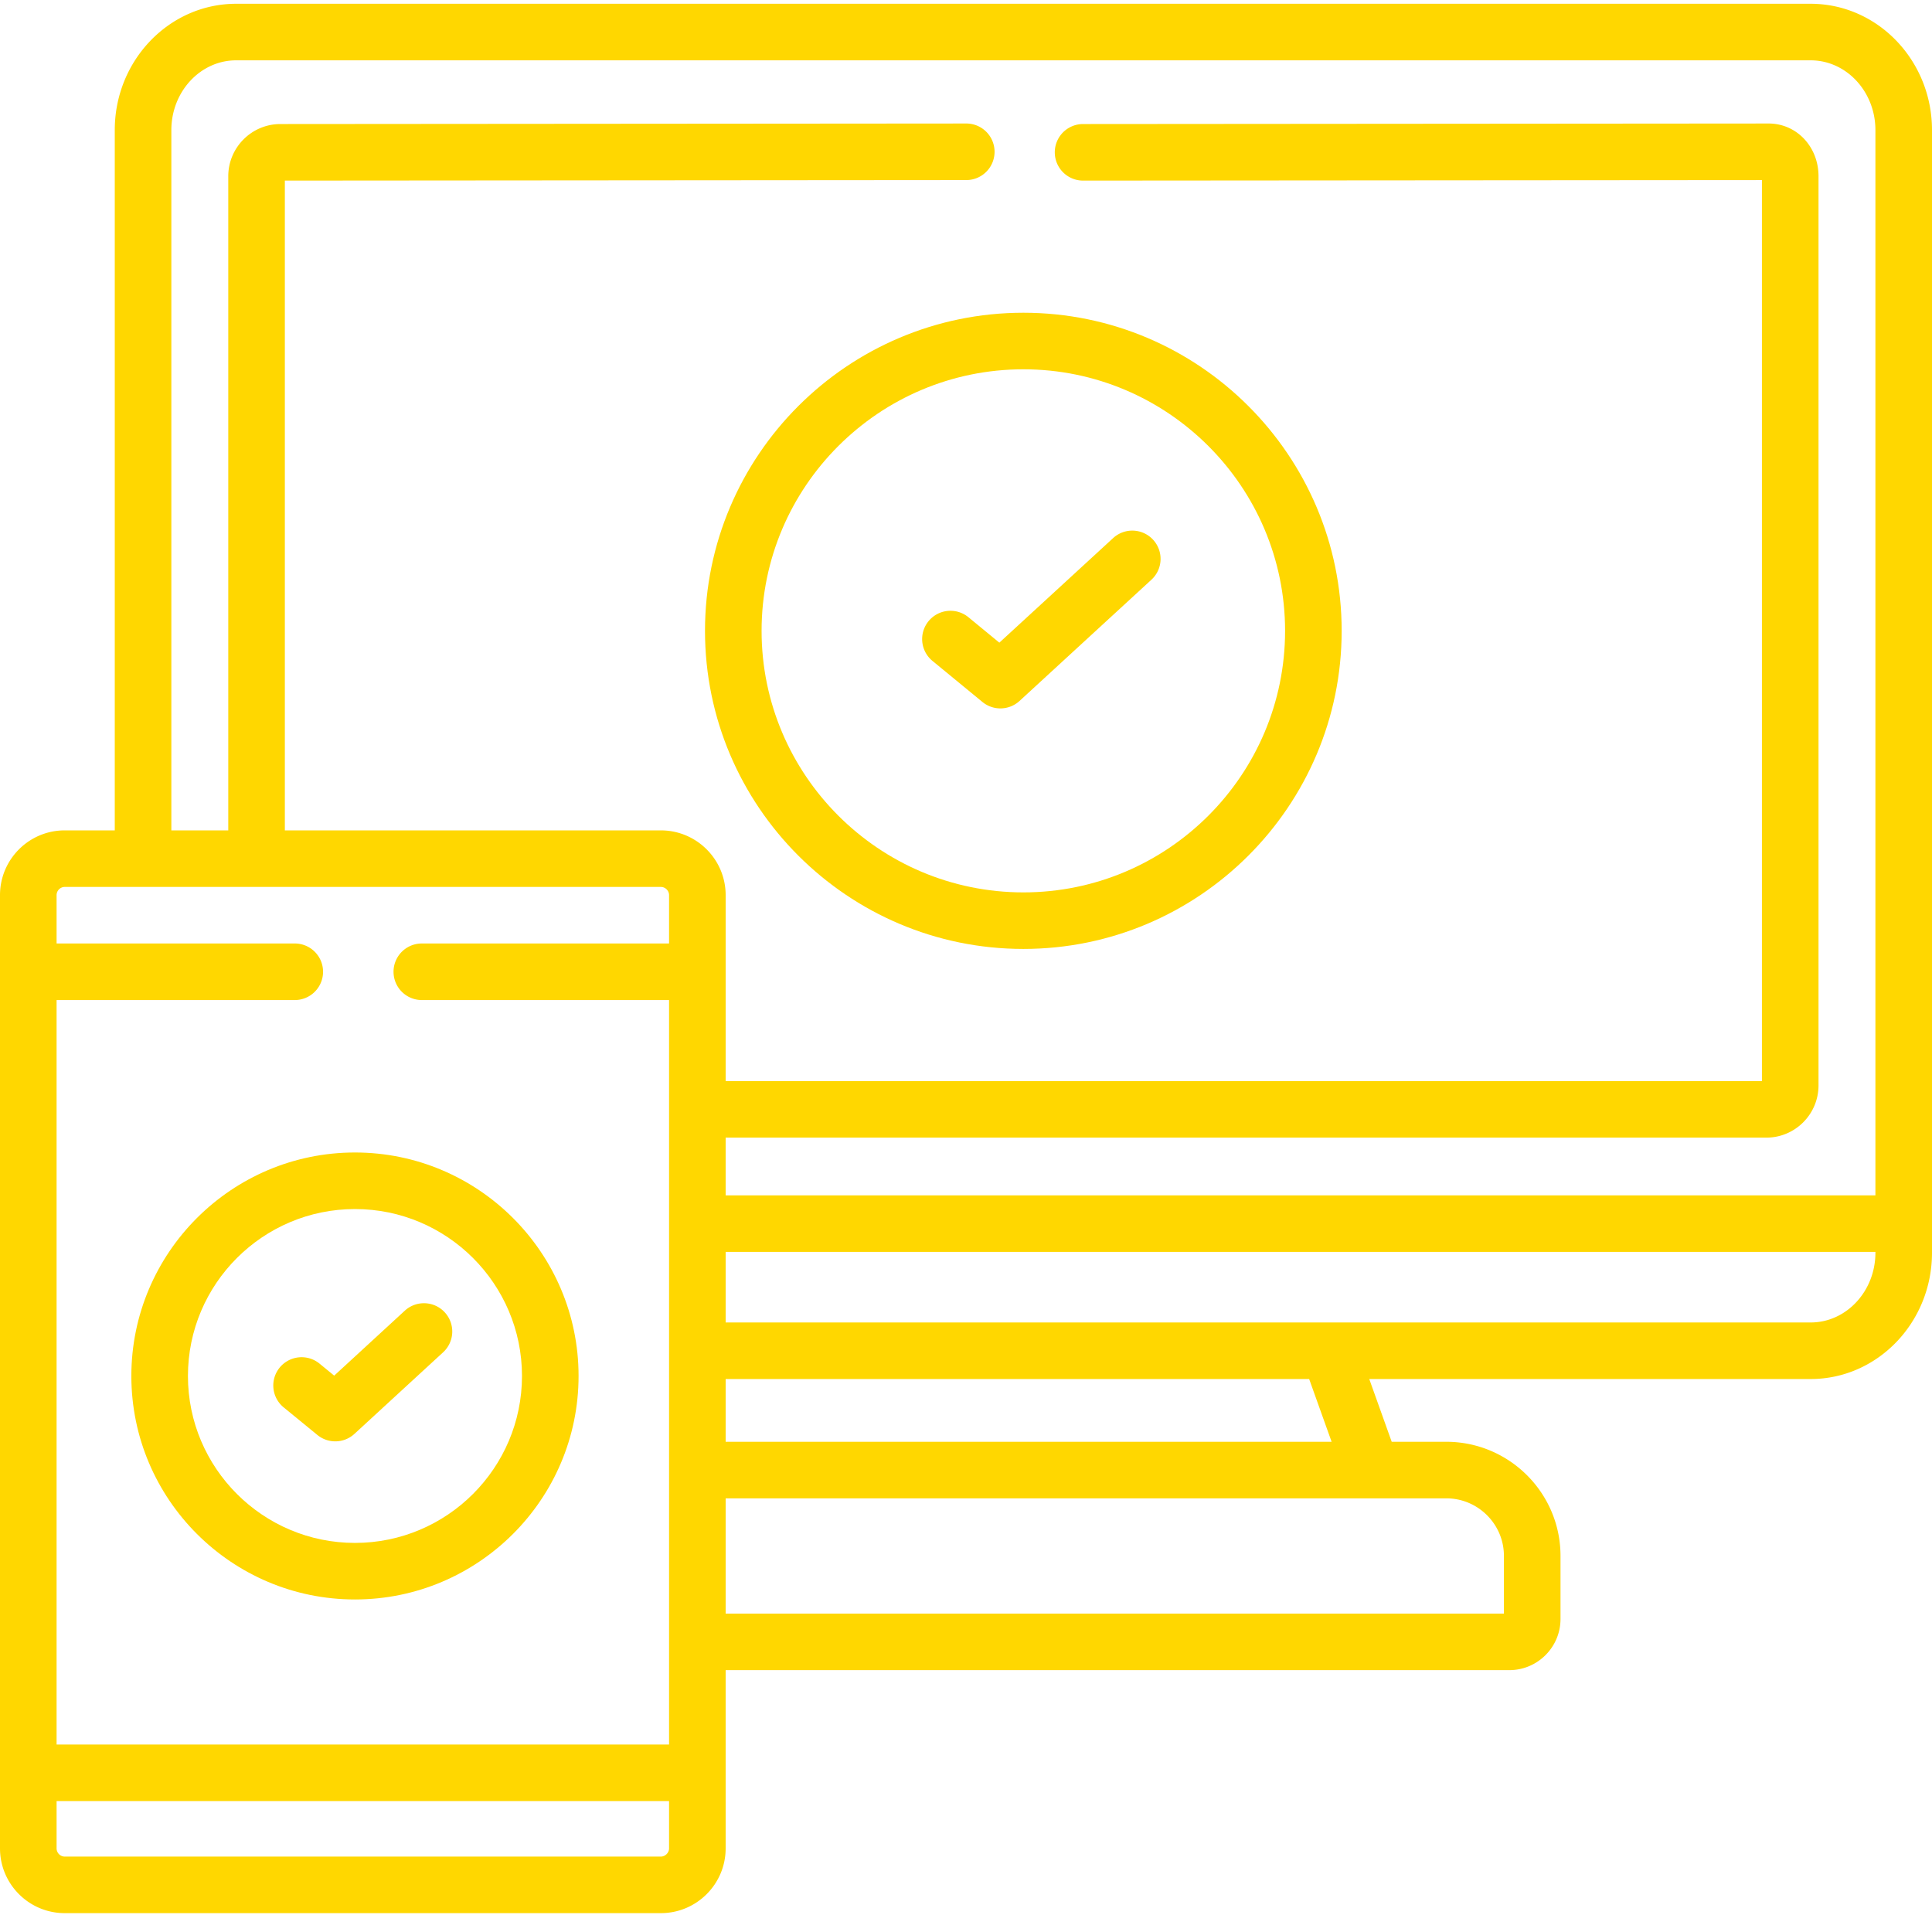
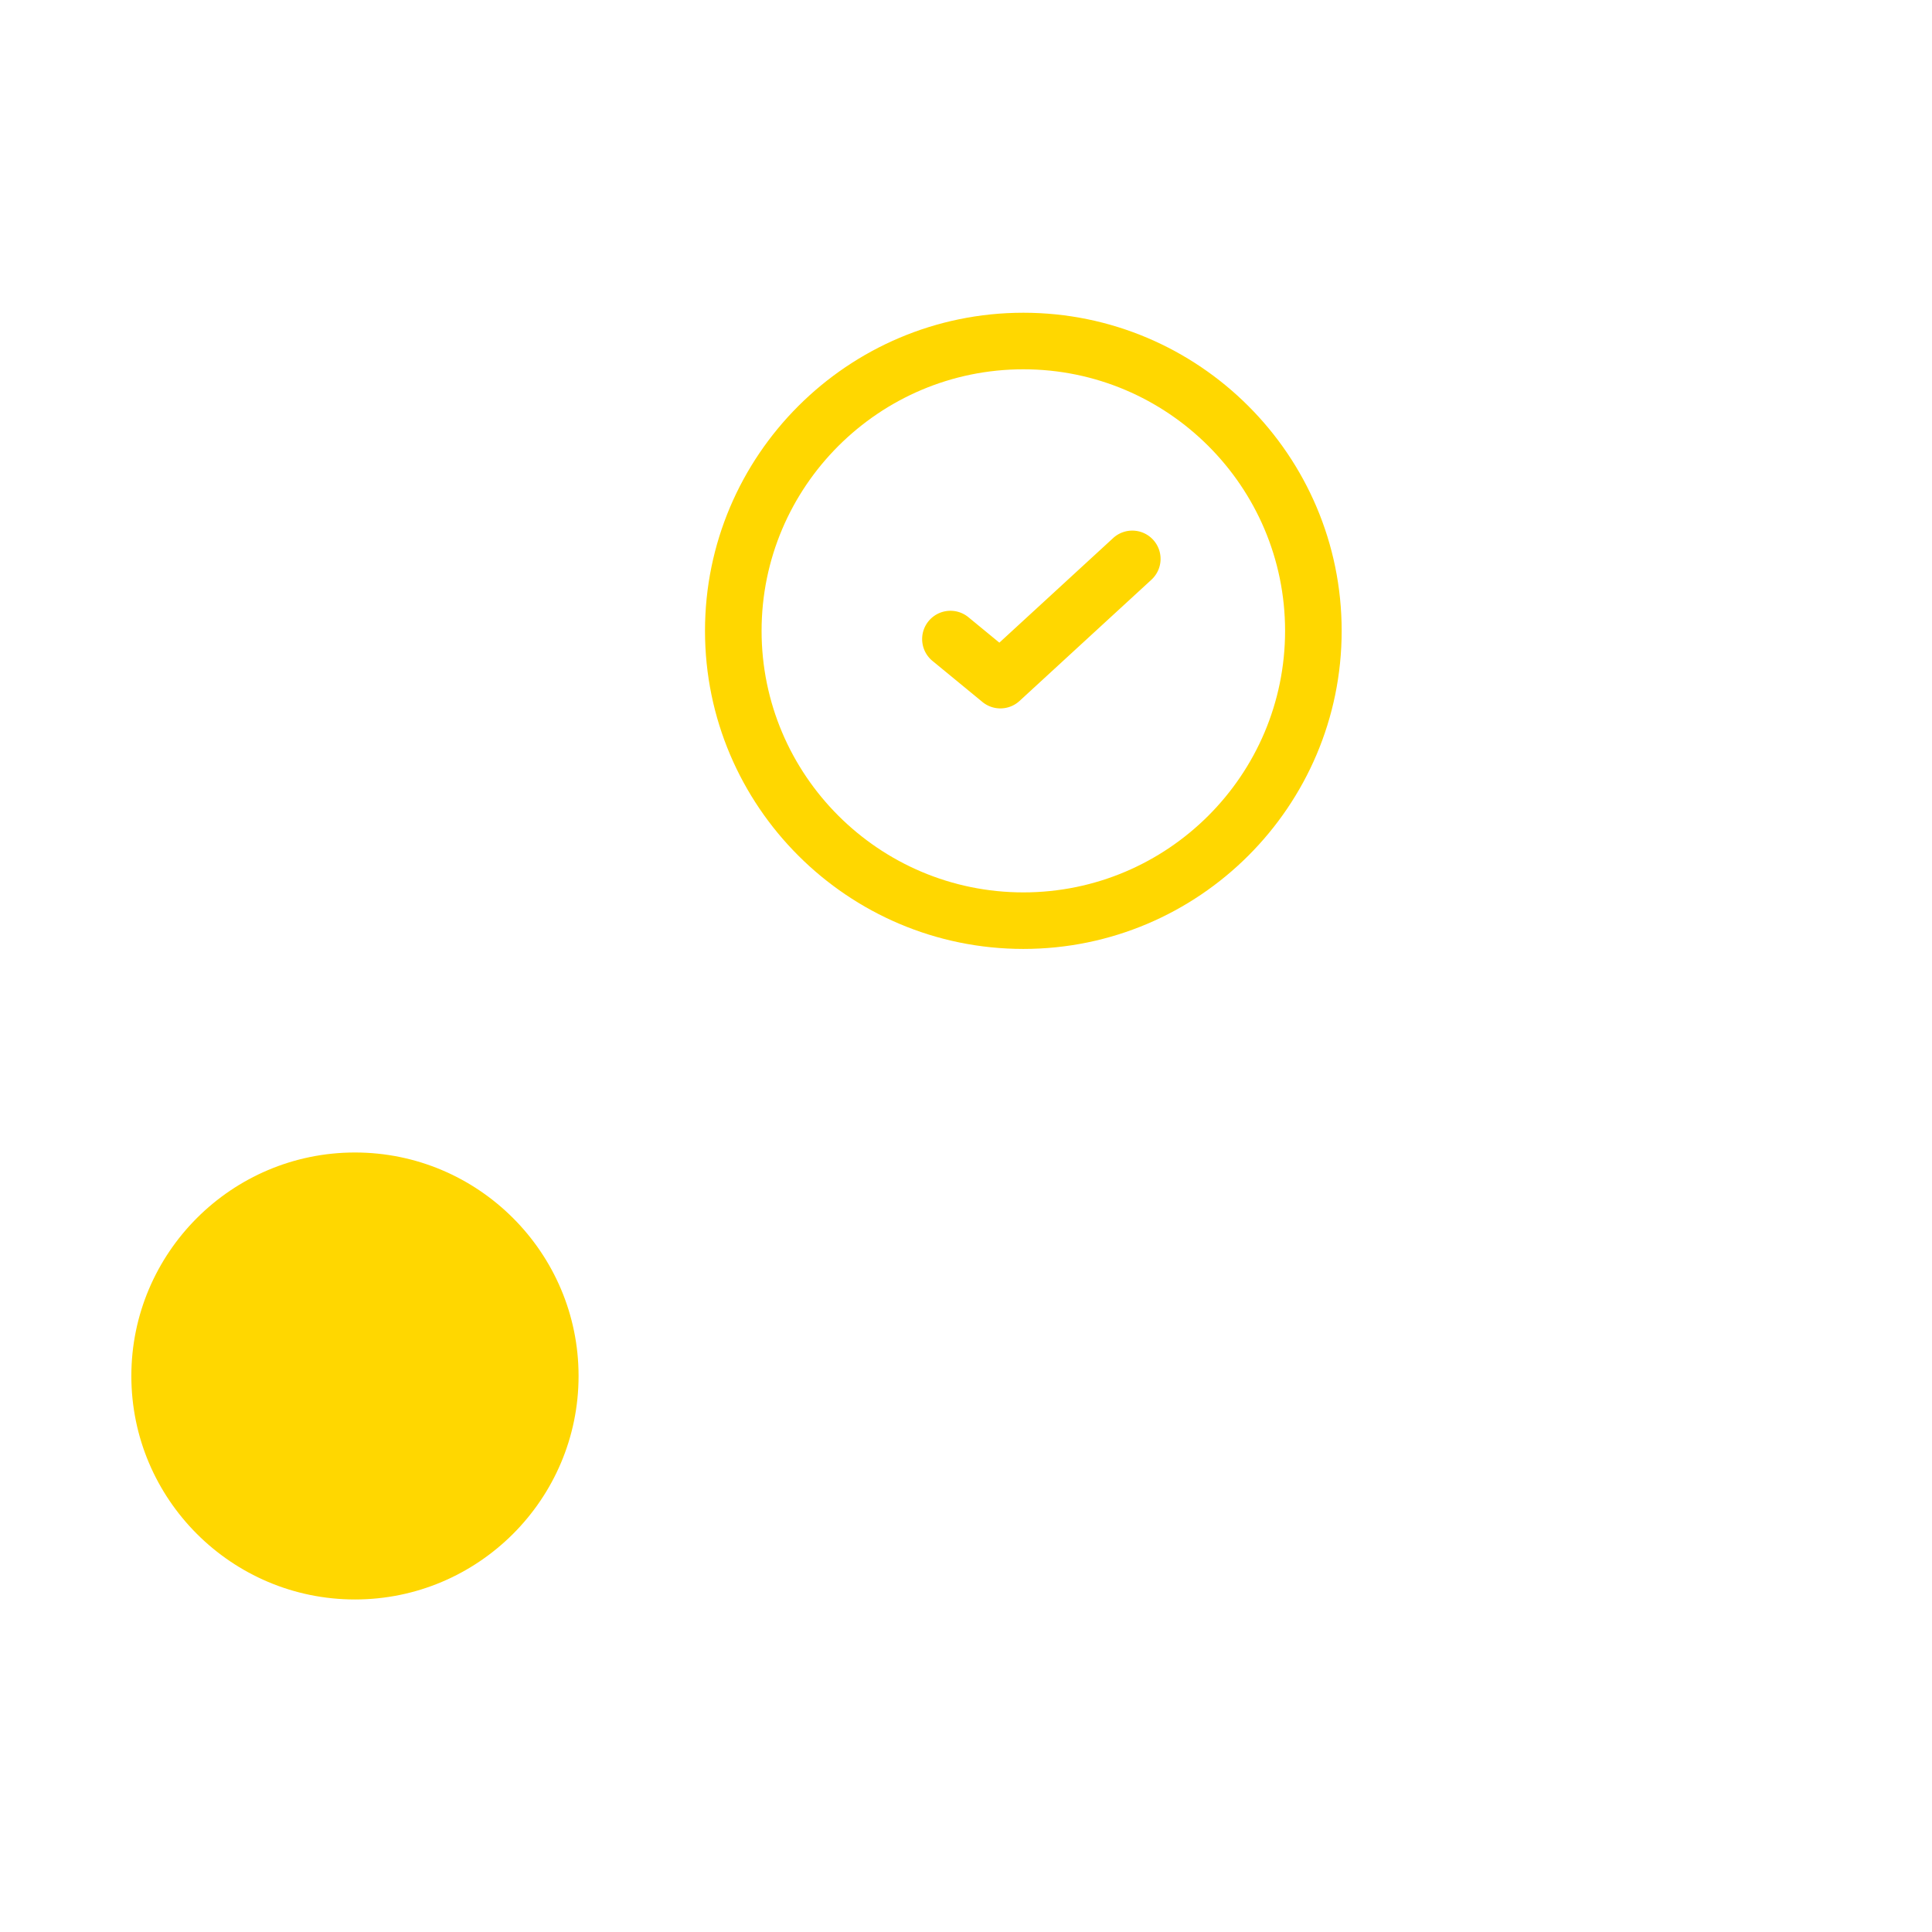
<svg xmlns="http://www.w3.org/2000/svg" version="1.1" width="512" height="512" x="0" y="0" viewBox="0 0 512 511" style="enable-background:new 0 0 512 512" xml:space="preserve" class="">
  <g>
    <path d="m247.113 174.648 13.239 10.88a7.476 7.476 0 0 0 4.761 1.706 7.492 7.492 0 0 0 5.078-1.98l34.95-32.125a7.492 7.492 0 0 0 .445-10.59 7.497 7.497 0 0 0-10.594-.441l-30.152 27.714-8.2-6.742a7.5 7.5 0 0 0-10.554 1.032 7.487 7.487 0 0 0 1.027 10.546zm0 0" fill="#ffd700" opacity="1" data-original="#000000" class="" />
    <path d="M186.832 166.68c0 46.48 37.852 84.297 84.375 84.297 46.508 0 84.348-37.817 84.348-84.297 0-46.485-37.84-84.301-84.348-84.301-46.523 0-84.375 37.816-84.375 84.3zm84.375-69.313c38.242 0 69.352 31.094 69.352 69.313s-31.11 69.312-69.352 69.312c-38.254 0-69.379-31.094-69.379-69.312s31.125-69.313 69.379-69.313zm0 0" fill="#ffd700" opacity="1" data-original="#000000" class="" />
-     <path d="M479.84.5H62.574c-17.73 0-32.16 15.016-32.16 33.473v185.586H17.137C7.687 219.559 0 227.254 0 236.715v252.633c0 9.457 7.688 17.152 17.137 17.152H175.14c9.464 0 17.164-7.695 17.164-17.156v-47.242h207.683c7.477 0 13.563-6.082 13.563-13.555v-16.715c0-16.68-13.586-30.246-30.29-30.246h-14.445l-5.949-16.629H479.84c17.734 0 32.16-15.016 32.16-33.473V33.973C512 15.516 497.574.5 479.84.5zM45.41 33.973c0-10.192 7.7-18.485 17.164-18.485H479.84c9.465 0 17.164 8.29 17.164 18.485V316.28h-304.7v-15.297h275.801c7.622 0 13.82-6.21 13.82-13.84V46.215c0-7.843-5.808-13.984-13.23-13.984l-181.675.141a7.494 7.494 0 1 0 .008 14.988h.003l179.899-.136v238.773H192.305v-49.281c0-9.461-7.7-17.156-17.164-17.156H75.488v-172.2l180.504-.14a7.495 7.495 0 1 0-.008-14.989h-.004l-181.667.141c-7.622 0-13.82 6.211-13.82 13.844v173.344H45.41zM17.137 234.547H175.14c1.175 0 2.168.992 2.168 2.168v12.82h-65.524a7.494 7.494 0 1 0 0 14.988h65.524V461.82H14.996V264.523h63a7.495 7.495 0 1 0 0-14.988h-63v-12.82c0-1.176.98-2.168 2.14-2.168zM175.14 491.512H17.137c-1.16 0-2.14-.992-2.14-2.168v-12.535h162.312v12.535c0 1.156-1.012 2.168-2.168 2.168zm223.414-79.68v15.285h-206.25v-30.543h171.203c.008 0 .02.004.027.004.016 0 .028-.004.043-.004h19.684c8.433 0 15.293 6.844 15.293 15.258zm-45.664-30.246H192.305v-16.629H346.94zm126.949-31.617H192.305v-18.7h304.699v.215c0 10.192-7.7 18.485-17.164 18.485zm0 0" fill="#ffd700" opacity="1" data-original="#000000" class="" />
-     <path d="m75.172 372.469 8.93 7.308a7.492 7.492 0 0 0 4.75 1.696 7.478 7.478 0 0 0 5.078-1.98l23.5-21.618a7.488 7.488 0 0 0 .437-10.59c-2.8-3.043-7.543-3.238-10.594-.437l-18.707 17.21-3.89-3.187a7.505 7.505 0 0 0-10.555 1.05 7.495 7.495 0 0 0 1.05 10.548zm0 0" fill="#ffd700" opacity="1" data-original="#000000" class="" />
-     <path d="M34.809 364.148c0 32.66 26.586 59.227 59.261 59.227 32.672 0 59.258-26.566 59.258-59.227 0-32.656-26.582-59.226-59.258-59.226-32.675 0-59.261 26.57-59.261 59.226zM94.07 319.91c24.407 0 44.262 19.844 44.262 44.238 0 24.395-19.855 44.239-44.262 44.239-24.41 0-44.265-19.844-44.265-44.239 0-24.39 19.855-44.238 44.265-44.238zm0 0" fill="#ffd700" opacity="1" data-original="#000000" class="" />
+     <path d="M34.809 364.148c0 32.66 26.586 59.227 59.261 59.227 32.672 0 59.258-26.566 59.258-59.227 0-32.656-26.582-59.226-59.258-59.226-32.675 0-59.261 26.57-59.261 59.226zM94.07 319.91zm0 0" fill="#ffd700" opacity="1" data-original="#000000" class="" />
  </g>
</svg>